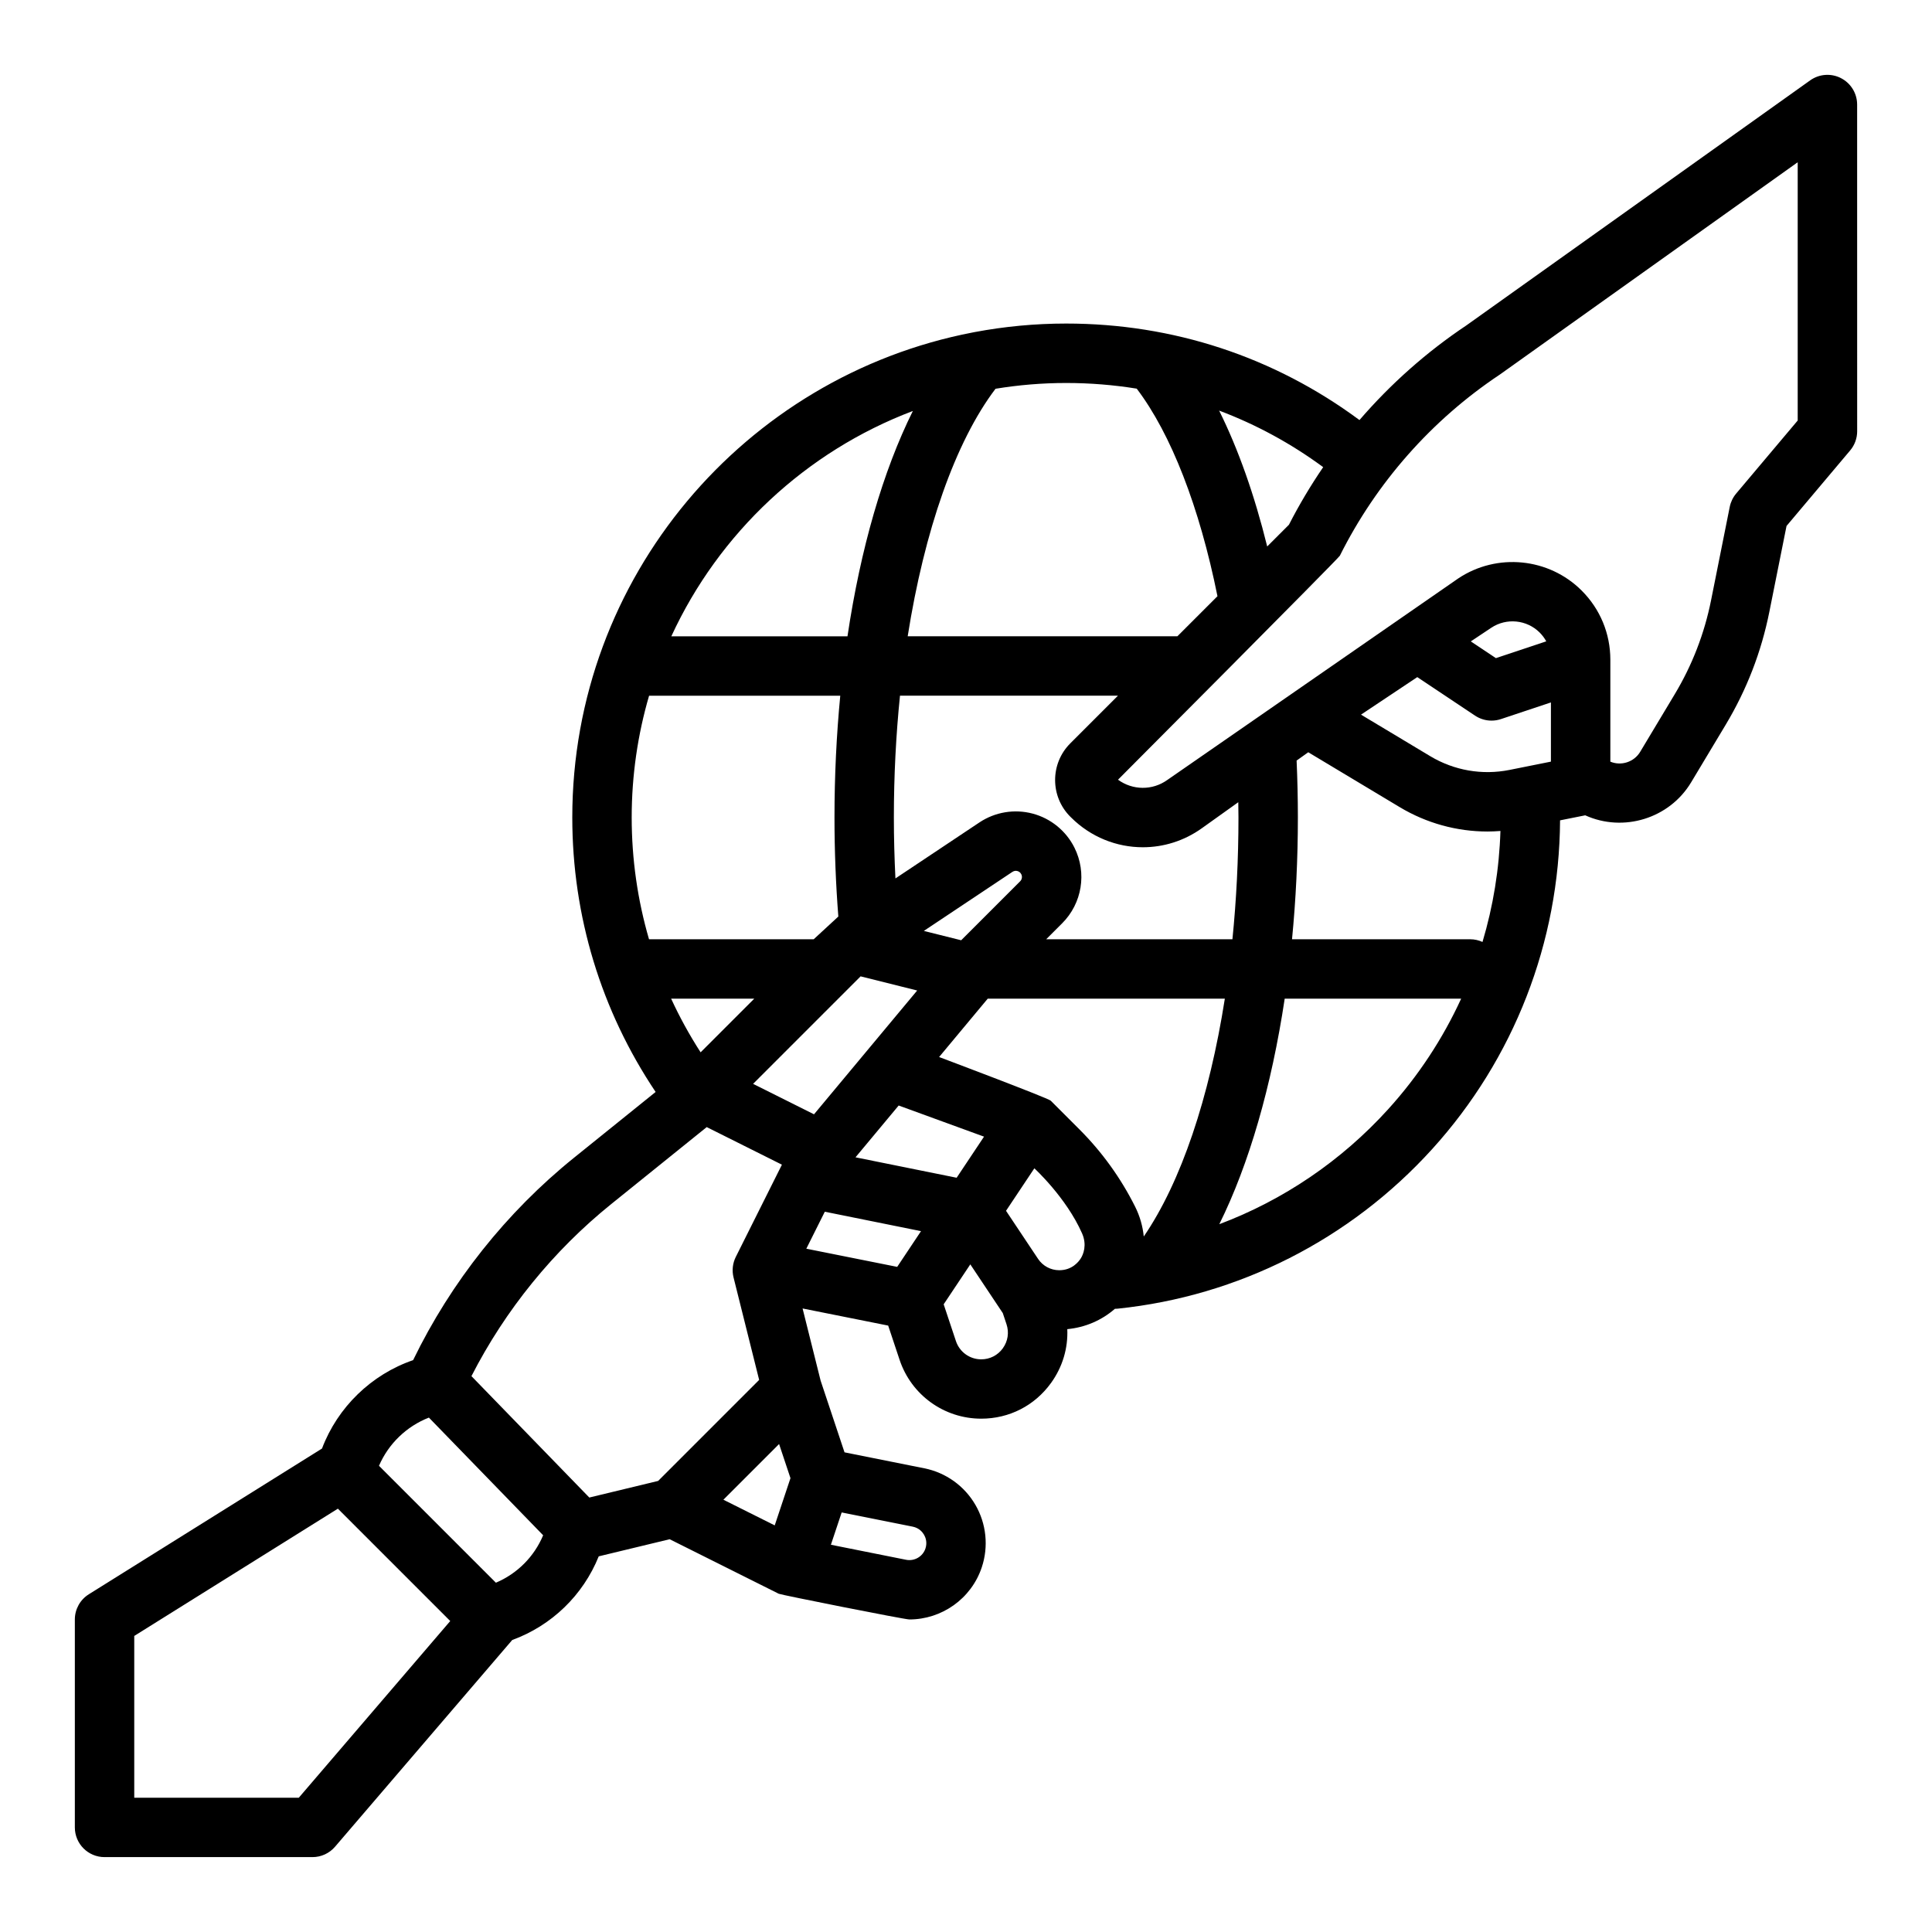
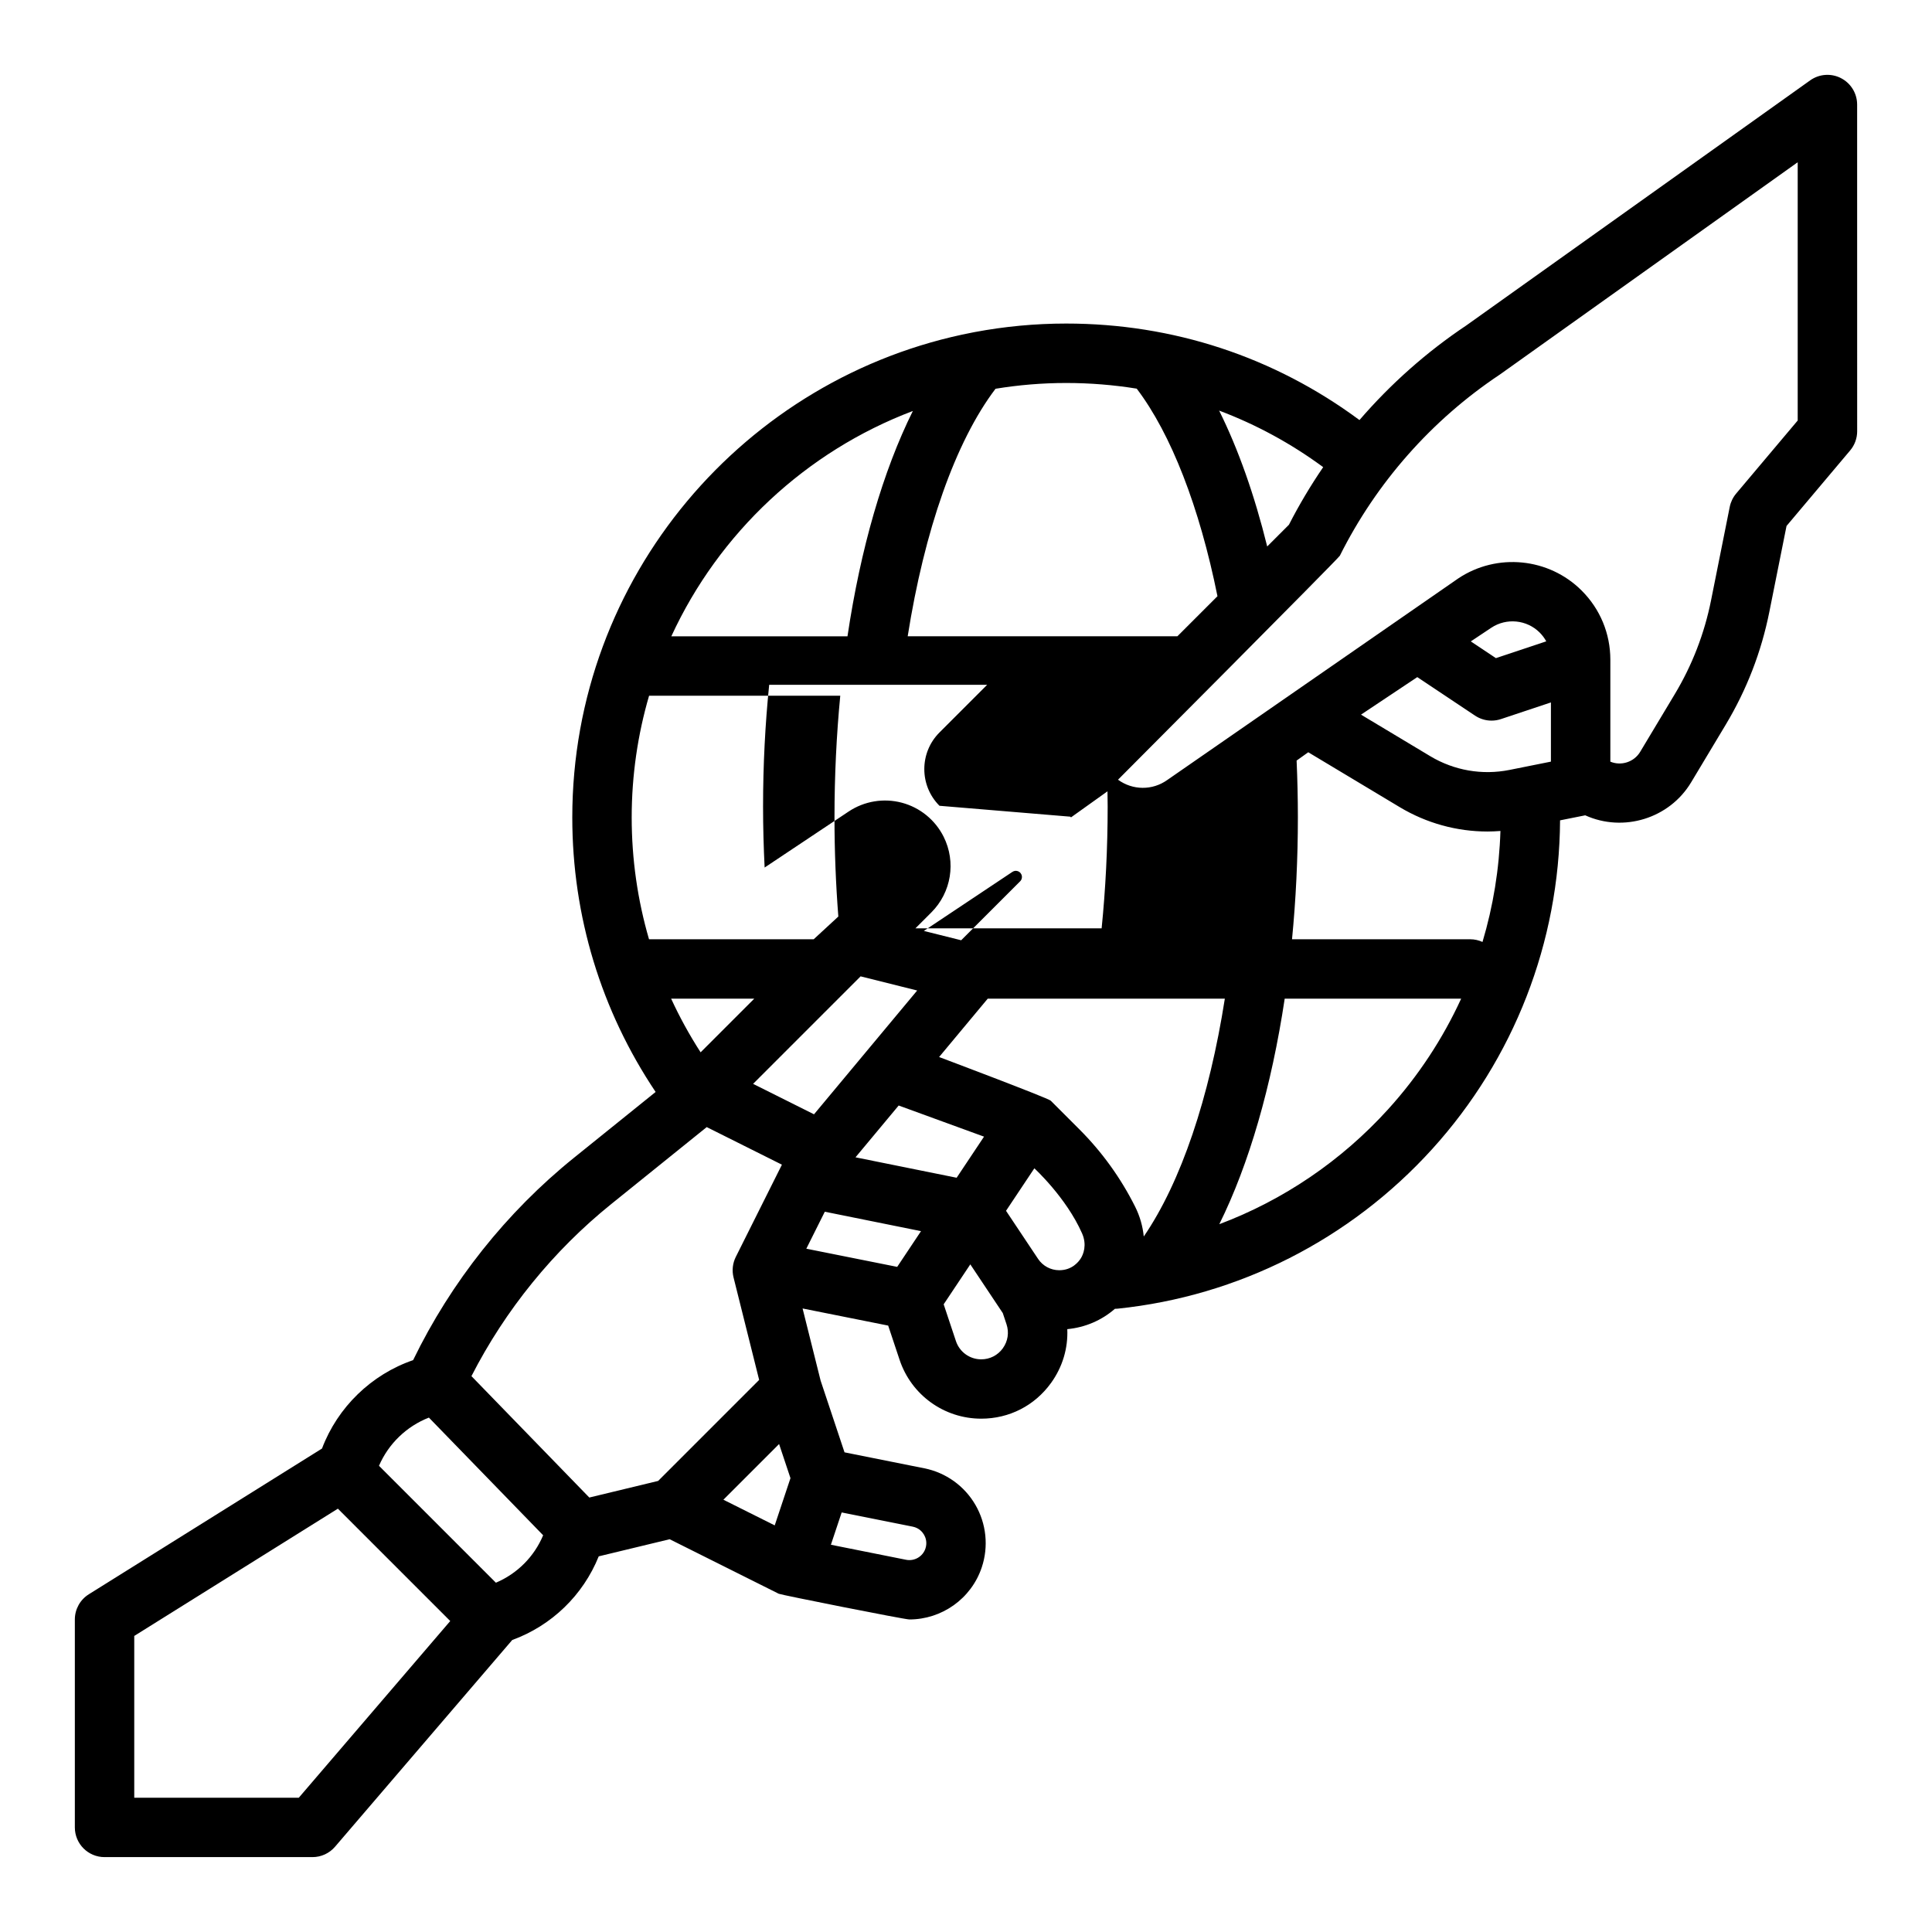
<svg xmlns="http://www.w3.org/2000/svg" fill="#000000" width="800px" height="800px" version="1.1" viewBox="144 144 512 512">
-   <path d="m631.89 164.71c-2.621-1.352-5.773-1.125-8.176 0.586l-91.113 64.941c-10.562 7.055-20.082 15.52-28.328 25.082-22.605-16.742-49.379-25.574-77.727-25.574-8.254 0-16.332 0.777-24.168 2.246-0.219 0.031-0.434 0.074-0.645 0.125-60.348 11.629-106.07 64.828-106.07 128.52 0 26.129 7.637 51.191 22.086 72.746l-21.621 17.426c-17.91 14.434-32.602 32.941-42.648 53.645-11.051 3.793-20.012 12.477-24.145 23.426l-61.801 38.625c-2.301 1.438-3.699 3.961-3.699 6.676v55.105c0 4.348 3.523 7.871 7.871 7.871h55.105c2.297 0 4.481-1.004 5.977-2.75l46.953-54.781c10.465-3.828 18.781-11.875 22.93-22.176l18.801-4.535 28.918 14.457c0.012 0.008 0.023 0 0.035 0.004 0.613 0.301 33.262 6.801 34.57 6.801 8.547 0 16.402-5.457 19.191-13.828 1.832-5.5 1.215-11.531-1.695-16.547-2.91-5.016-7.84-8.543-13.523-9.68l-21.16-4.234-6.332-18.996-4.781-19.129 22.684 4.535 3.023 9.07c3.109 9.328 11.805 15.598 21.637 15.598 7.422 0 14.164-3.453 18.504-9.473 3.059-4.246 4.519-9.223 4.301-14.254 4.731-0.441 9.113-2.332 12.617-5.387 0.234-0.004 0.473-0.012 0.711-0.035 32.023-3.312 61.621-18.324 83.344-42.266 21.703-23.922 33.727-54.844 33.918-87.148l6.668-1.332c10.121 4.582 22.305 0.859 28.066-8.738l9.18-15.301c5.547-9.242 9.43-19.289 11.543-29.859l4.559-22.785 16.867-20.02c1.195-1.418 1.852-3.215 1.852-5.07l-0.008-86.582c0-2.945-1.648-5.648-4.266-6.996zm-146.31 118.35-5.758 5.758c-3.367-13.652-7.684-25.836-12.738-36.008 9.746 3.668 19.004 8.676 27.574 14.988-3.336 4.883-6.371 9.977-9.078 15.266zm-40.336-36.066c9.098 11.996 16.621 31.328 21.398 55.004l-10.621 10.621h-71.473c4.414-27.941 12.594-51.508 23.277-65.594 6.094-1 12.348-1.531 18.723-1.531 6.336 0 12.578 0.512 18.695 1.5zm-17.605 113.43 0.188 0.188c5.234 5.234 12.113 7.918 19.035 7.918 5.438 0 10.906-1.656 15.629-5.031l9.668-6.906c0.016 1.348 0.047 2.695 0.047 4.043 0 11.07-0.555 21.895-1.598 32.273h-49.352l4.227-4.227c5.293-5.293 6.602-13.352 3.254-20.051-2.227-4.453-6.266-7.742-11.078-9.02-4.812-1.277-9.949-0.426-14.094 2.336l-22.266 14.844c-0.266-5.348-0.414-10.746-0.414-16.156 0-11.039 0.562-21.871 1.621-32.273h57.766l-12.641 12.641c-5.352 5.352-5.356 14.062 0.004 19.422zm91.949-36.988 15.312 10.211c1.309 0.871 2.832 1.324 4.367 1.324 0.836 0 1.676-0.133 2.488-0.402l13.254-4.418v15.688l-10.984 2.199c-7.215 1.441-14.668 0.152-20.977-3.633l-18.367-11.02 14.906-9.938zm14.191-9.461 5.422-3.613c4.019-2.676 9.418-2.144 12.832 1.27 0.699 0.699 1.281 1.484 1.742 2.328l-13.344 4.449zm3.098 79.652c-0.996-0.457-2.102-0.715-3.266-0.715h-47.211c1.016-10.445 1.551-21.266 1.551-32.273 0-5.043-0.117-10.109-0.336-15.082l3.086-2.203 24.25 14.551c7.094 4.254 15.121 6.453 23.262 6.453 1.137 0 2.277-0.059 3.418-0.145-0.309 10.055-1.922 19.934-4.754 29.418zm-89.766 78.051c-0.27-2.691-1.02-5.359-2.277-7.875-3.805-7.609-8.781-14.516-14.797-20.531l-7.582-7.582c-0.703-0.703-29.582-11.57-29.582-11.57l12.883-15.461h62.84c-4.121 26.258-11.59 48.57-21.48 63.02zm-65.34 8.055-24.086-4.816 4.898-9.801 25.496 5.148-6.312 9.469zm-52.102-56.859c-2.949-4.578-5.559-9.324-7.809-14.215h22.023zm29.961-29.961h-43.633c-3.023-10.383-4.59-21.219-4.59-32.273 0-11.199 1.613-22.031 4.609-32.273h50.664c-1 10.414-1.531 21.223-1.531 32.273 0 8.832 0.352 17.645 1.02 26.25l-6.535 6.027zm12.438 9.828 14.996 3.75-27.34 32.809-16.145-8.07zm40.234-27.688c0.504-0.336 0.996-0.301 1.316-0.219 0.324 0.086 0.766 0.301 1.035 0.844 0.312 0.625 0.191 1.379-0.305 1.875l-15.625 15.625-9.898-2.477zm-14.781 81.059-26.801-5.414 11.438-13.727 22.621 8.25zm-11.605-203.2c-7.91 15.914-13.863 36.496-17.324 59.715h-46.684c12.613-27.375 35.656-48.984 64.008-59.715zm-79.914 210.16 25.289-20.383 19.926 9.961-12.223 24.445c-0.84 1.684-1.051 3.606-0.598 5.43l6.789 27.164-26.77 26.77-18.242 4.402-31.234-32.172c8.98-17.559 21.715-33.25 37.062-45.617zm44.465 63.609 3.016 9.043-4.172 12.516-13.602-6.801zm-127.28 93.738-43.609-0.008v-42.871l53.965-33.727 29.777 29.777-40.133 46.82zm52.23-56.988-30.98-30.98c2.5-5.832 7.324-10.477 13.227-12.773l30.277 31.184c-2.375 5.672-6.863 10.172-12.52 12.57zm113.46-12.715c0.379 0.652 0.93 1.996 0.375 3.664-0.715 2.137-2.918 3.414-5.129 2.977l-19.926-3.984 2.856-8.562 18.828 3.766c1.723 0.344 2.617 1.492 2.996 2.144zm20.891-49.414c-1.344 1.863-3.434 2.934-5.731 2.934-3.047 0-5.738-1.941-6.703-4.832l-3.25-9.75 7.059-10.586 8.609 12.914 0.984 2.957c0.727 2.18 0.371 4.5-0.973 6.363zm20.691-23.883c-0.594 0.961-2.344 3.203-5.742 3.203-2.262 0-4.363-1.125-5.617-3.008l-8.492-12.738 7.508-11.262s8.438 7.715 12.641 17.234c1.371 3.109 0.301 5.606-0.297 6.57zm81.395-39.434c-12.422 13.691-27.773 24.059-44.727 30.441 7.891-15.926 13.852-36.594 17.332-59.766h46.762c-4.871 10.613-11.367 20.508-19.367 29.324zm108.56-182.55-16.316 19.367c-0.855 1.016-1.438 2.227-1.699 3.527l-4.953 24.77c-1.758 8.797-4.992 17.156-9.605 24.848l-9.18 15.301c-1.625 2.707-5.023 3.797-7.902 2.598v-26.746-0.027-0.234c0-6.922-2.695-13.43-7.59-18.324-8.703-8.703-22.457-10.062-32.699-3.238l-77.129 53.426c-3.969 2.836-9.207 2.738-13.055-0.074 0 0 58.414-58.602 58.789-59.359 9.688-19.379 24.336-35.973 42.363-47.988 0.066-0.047 0.137-0.094 0.203-0.141l78.77-56.145v68.434z" />
+   <path d="m631.89 164.71c-2.621-1.352-5.773-1.125-8.176 0.586l-91.113 64.941c-10.562 7.055-20.082 15.52-28.328 25.082-22.605-16.742-49.379-25.574-77.727-25.574-8.254 0-16.332 0.777-24.168 2.246-0.219 0.031-0.434 0.074-0.645 0.125-60.348 11.629-106.07 64.828-106.07 128.52 0 26.129 7.637 51.191 22.086 72.746l-21.621 17.426c-17.91 14.434-32.602 32.941-42.648 53.645-11.051 3.793-20.012 12.477-24.145 23.426l-61.801 38.625c-2.301 1.438-3.699 3.961-3.699 6.676v55.105c0 4.348 3.523 7.871 7.871 7.871h55.105c2.297 0 4.481-1.004 5.977-2.75l46.953-54.781c10.465-3.828 18.781-11.875 22.93-22.176l18.801-4.535 28.918 14.457c0.012 0.008 0.023 0 0.035 0.004 0.613 0.301 33.262 6.801 34.57 6.801 8.547 0 16.402-5.457 19.191-13.828 1.832-5.5 1.215-11.531-1.695-16.547-2.91-5.016-7.84-8.543-13.523-9.68l-21.16-4.234-6.332-18.996-4.781-19.129 22.684 4.535 3.023 9.07c3.109 9.328 11.805 15.598 21.637 15.598 7.422 0 14.164-3.453 18.504-9.473 3.059-4.246 4.519-9.223 4.301-14.254 4.731-0.441 9.113-2.332 12.617-5.387 0.234-0.004 0.473-0.012 0.711-0.035 32.023-3.312 61.621-18.324 83.344-42.266 21.703-23.922 33.727-54.844 33.918-87.148l6.668-1.332c10.121 4.582 22.305 0.859 28.066-8.738l9.18-15.301c5.547-9.242 9.43-19.289 11.543-29.859l4.559-22.785 16.867-20.02c1.195-1.418 1.852-3.215 1.852-5.07l-0.008-86.582c0-2.945-1.648-5.648-4.266-6.996zm-146.31 118.35-5.758 5.758c-3.367-13.652-7.684-25.836-12.738-36.008 9.746 3.668 19.004 8.676 27.574 14.988-3.336 4.883-6.371 9.977-9.078 15.266zm-40.336-36.066c9.098 11.996 16.621 31.328 21.398 55.004l-10.621 10.621h-71.473c4.414-27.941 12.594-51.508 23.277-65.594 6.094-1 12.348-1.531 18.723-1.531 6.336 0 12.578 0.512 18.695 1.5zm-17.605 113.43 0.188 0.188l9.668-6.906c0.016 1.348 0.047 2.695 0.047 4.043 0 11.07-0.555 21.895-1.598 32.273h-49.352l4.227-4.227c5.293-5.293 6.602-13.352 3.254-20.051-2.227-4.453-6.266-7.742-11.078-9.02-4.812-1.277-9.949-0.426-14.094 2.336l-22.266 14.844c-0.266-5.348-0.414-10.746-0.414-16.156 0-11.039 0.562-21.871 1.621-32.273h57.766l-12.641 12.641c-5.352 5.352-5.356 14.062 0.004 19.422zm91.949-36.988 15.312 10.211c1.309 0.871 2.832 1.324 4.367 1.324 0.836 0 1.676-0.133 2.488-0.402l13.254-4.418v15.688l-10.984 2.199c-7.215 1.441-14.668 0.152-20.977-3.633l-18.367-11.02 14.906-9.938zm14.191-9.461 5.422-3.613c4.019-2.676 9.418-2.144 12.832 1.27 0.699 0.699 1.281 1.484 1.742 2.328l-13.344 4.449zm3.098 79.652c-0.996-0.457-2.102-0.715-3.266-0.715h-47.211c1.016-10.445 1.551-21.266 1.551-32.273 0-5.043-0.117-10.109-0.336-15.082l3.086-2.203 24.25 14.551c7.094 4.254 15.121 6.453 23.262 6.453 1.137 0 2.277-0.059 3.418-0.145-0.309 10.055-1.922 19.934-4.754 29.418zm-89.766 78.051c-0.27-2.691-1.02-5.359-2.277-7.875-3.805-7.609-8.781-14.516-14.797-20.531l-7.582-7.582c-0.703-0.703-29.582-11.57-29.582-11.57l12.883-15.461h62.84c-4.121 26.258-11.59 48.57-21.48 63.02zm-65.34 8.055-24.086-4.816 4.898-9.801 25.496 5.148-6.312 9.469zm-52.102-56.859c-2.949-4.578-5.559-9.324-7.809-14.215h22.023zm29.961-29.961h-43.633c-3.023-10.383-4.59-21.219-4.59-32.273 0-11.199 1.613-22.031 4.609-32.273h50.664c-1 10.414-1.531 21.223-1.531 32.273 0 8.832 0.352 17.645 1.02 26.25l-6.535 6.027zm12.438 9.828 14.996 3.75-27.34 32.809-16.145-8.07zm40.234-27.688c0.504-0.336 0.996-0.301 1.316-0.219 0.324 0.086 0.766 0.301 1.035 0.844 0.312 0.625 0.191 1.379-0.305 1.875l-15.625 15.625-9.898-2.477zm-14.781 81.059-26.801-5.414 11.438-13.727 22.621 8.25zm-11.605-203.2c-7.91 15.914-13.863 36.496-17.324 59.715h-46.684c12.613-27.375 35.656-48.984 64.008-59.715zm-79.914 210.16 25.289-20.383 19.926 9.961-12.223 24.445c-0.84 1.684-1.051 3.606-0.598 5.43l6.789 27.164-26.77 26.77-18.242 4.402-31.234-32.172c8.98-17.559 21.715-33.25 37.062-45.617zm44.465 63.609 3.016 9.043-4.172 12.516-13.602-6.801zm-127.28 93.738-43.609-0.008v-42.871l53.965-33.727 29.777 29.777-40.133 46.82zm52.23-56.988-30.98-30.98c2.5-5.832 7.324-10.477 13.227-12.773l30.277 31.184c-2.375 5.672-6.863 10.172-12.52 12.57zm113.46-12.715c0.379 0.652 0.93 1.996 0.375 3.664-0.715 2.137-2.918 3.414-5.129 2.977l-19.926-3.984 2.856-8.562 18.828 3.766c1.723 0.344 2.617 1.492 2.996 2.144zm20.891-49.414c-1.344 1.863-3.434 2.934-5.731 2.934-3.047 0-5.738-1.941-6.703-4.832l-3.25-9.75 7.059-10.586 8.609 12.914 0.984 2.957c0.727 2.18 0.371 4.5-0.973 6.363zm20.691-23.883c-0.594 0.961-2.344 3.203-5.742 3.203-2.262 0-4.363-1.125-5.617-3.008l-8.492-12.738 7.508-11.262s8.438 7.715 12.641 17.234c1.371 3.109 0.301 5.606-0.297 6.57zm81.395-39.434c-12.422 13.691-27.773 24.059-44.727 30.441 7.891-15.926 13.852-36.594 17.332-59.766h46.762c-4.871 10.613-11.367 20.508-19.367 29.324zm108.56-182.55-16.316 19.367c-0.855 1.016-1.438 2.227-1.699 3.527l-4.953 24.77c-1.758 8.797-4.992 17.156-9.605 24.848l-9.18 15.301c-1.625 2.707-5.023 3.797-7.902 2.598v-26.746-0.027-0.234c0-6.922-2.695-13.43-7.59-18.324-8.703-8.703-22.457-10.062-32.699-3.238l-77.129 53.426c-3.969 2.836-9.207 2.738-13.055-0.074 0 0 58.414-58.602 58.789-59.359 9.688-19.379 24.336-35.973 42.363-47.988 0.066-0.047 0.137-0.094 0.203-0.141l78.77-56.145v68.434z" />
</svg>